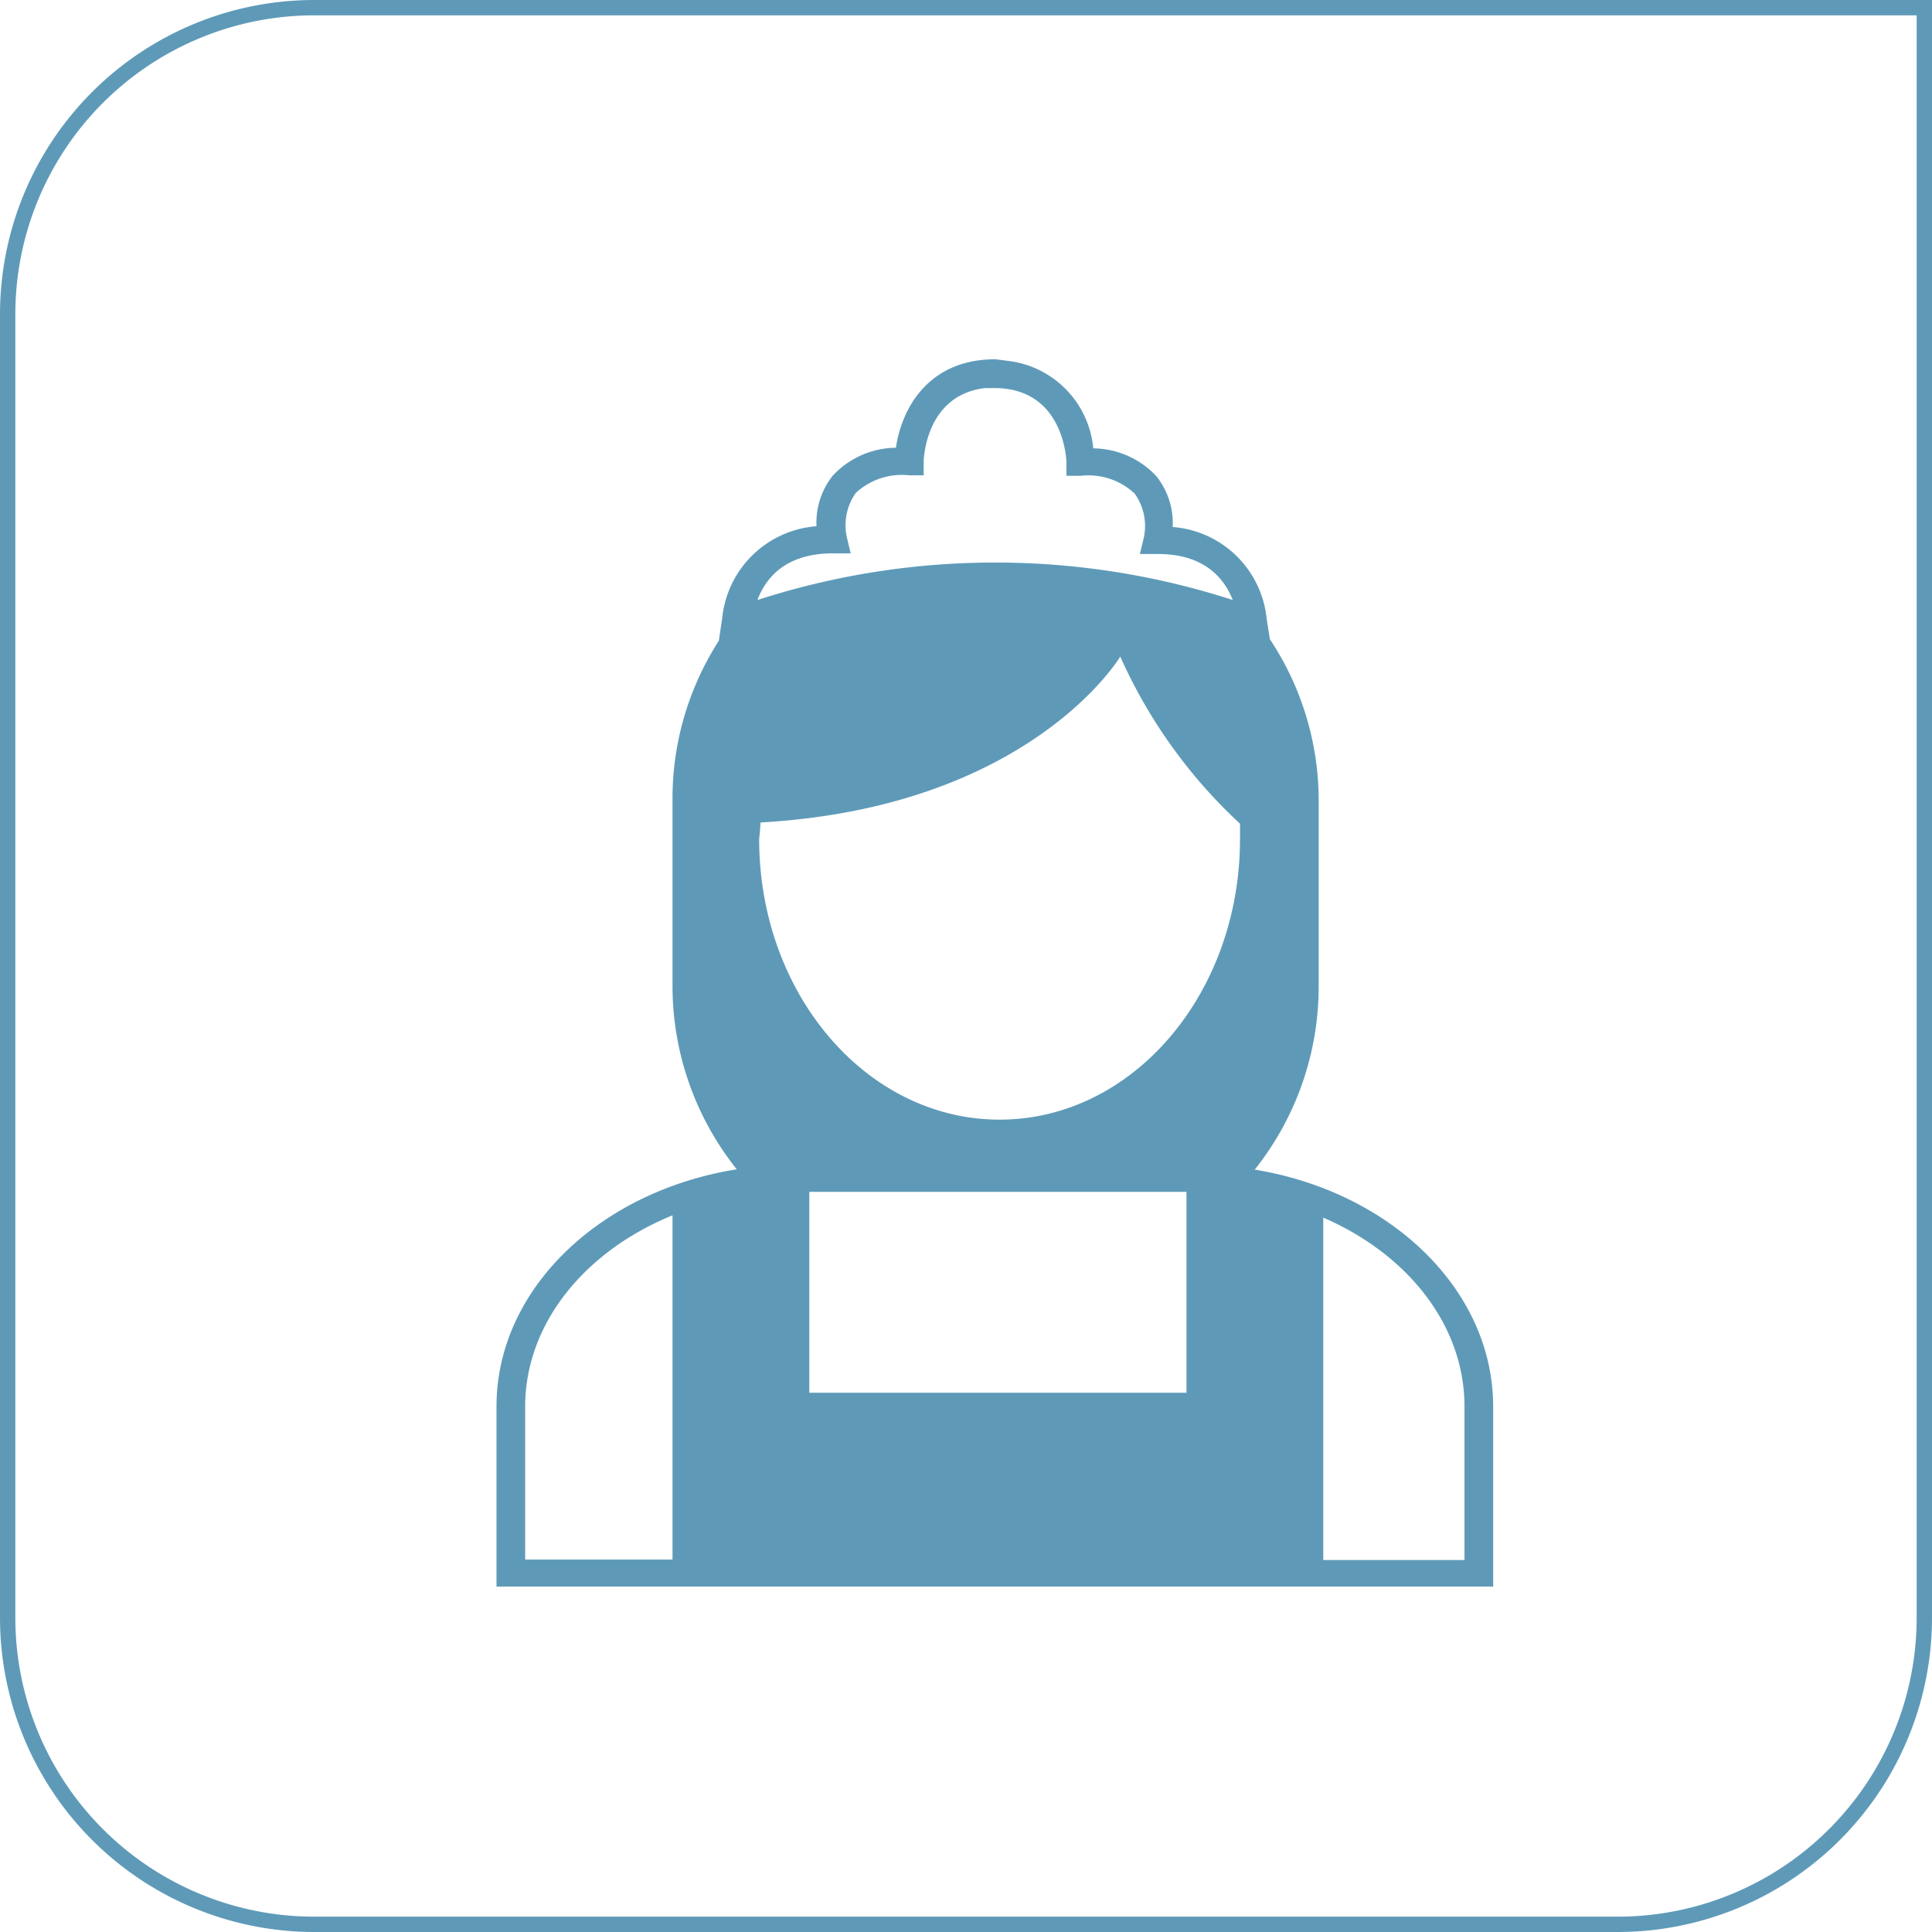
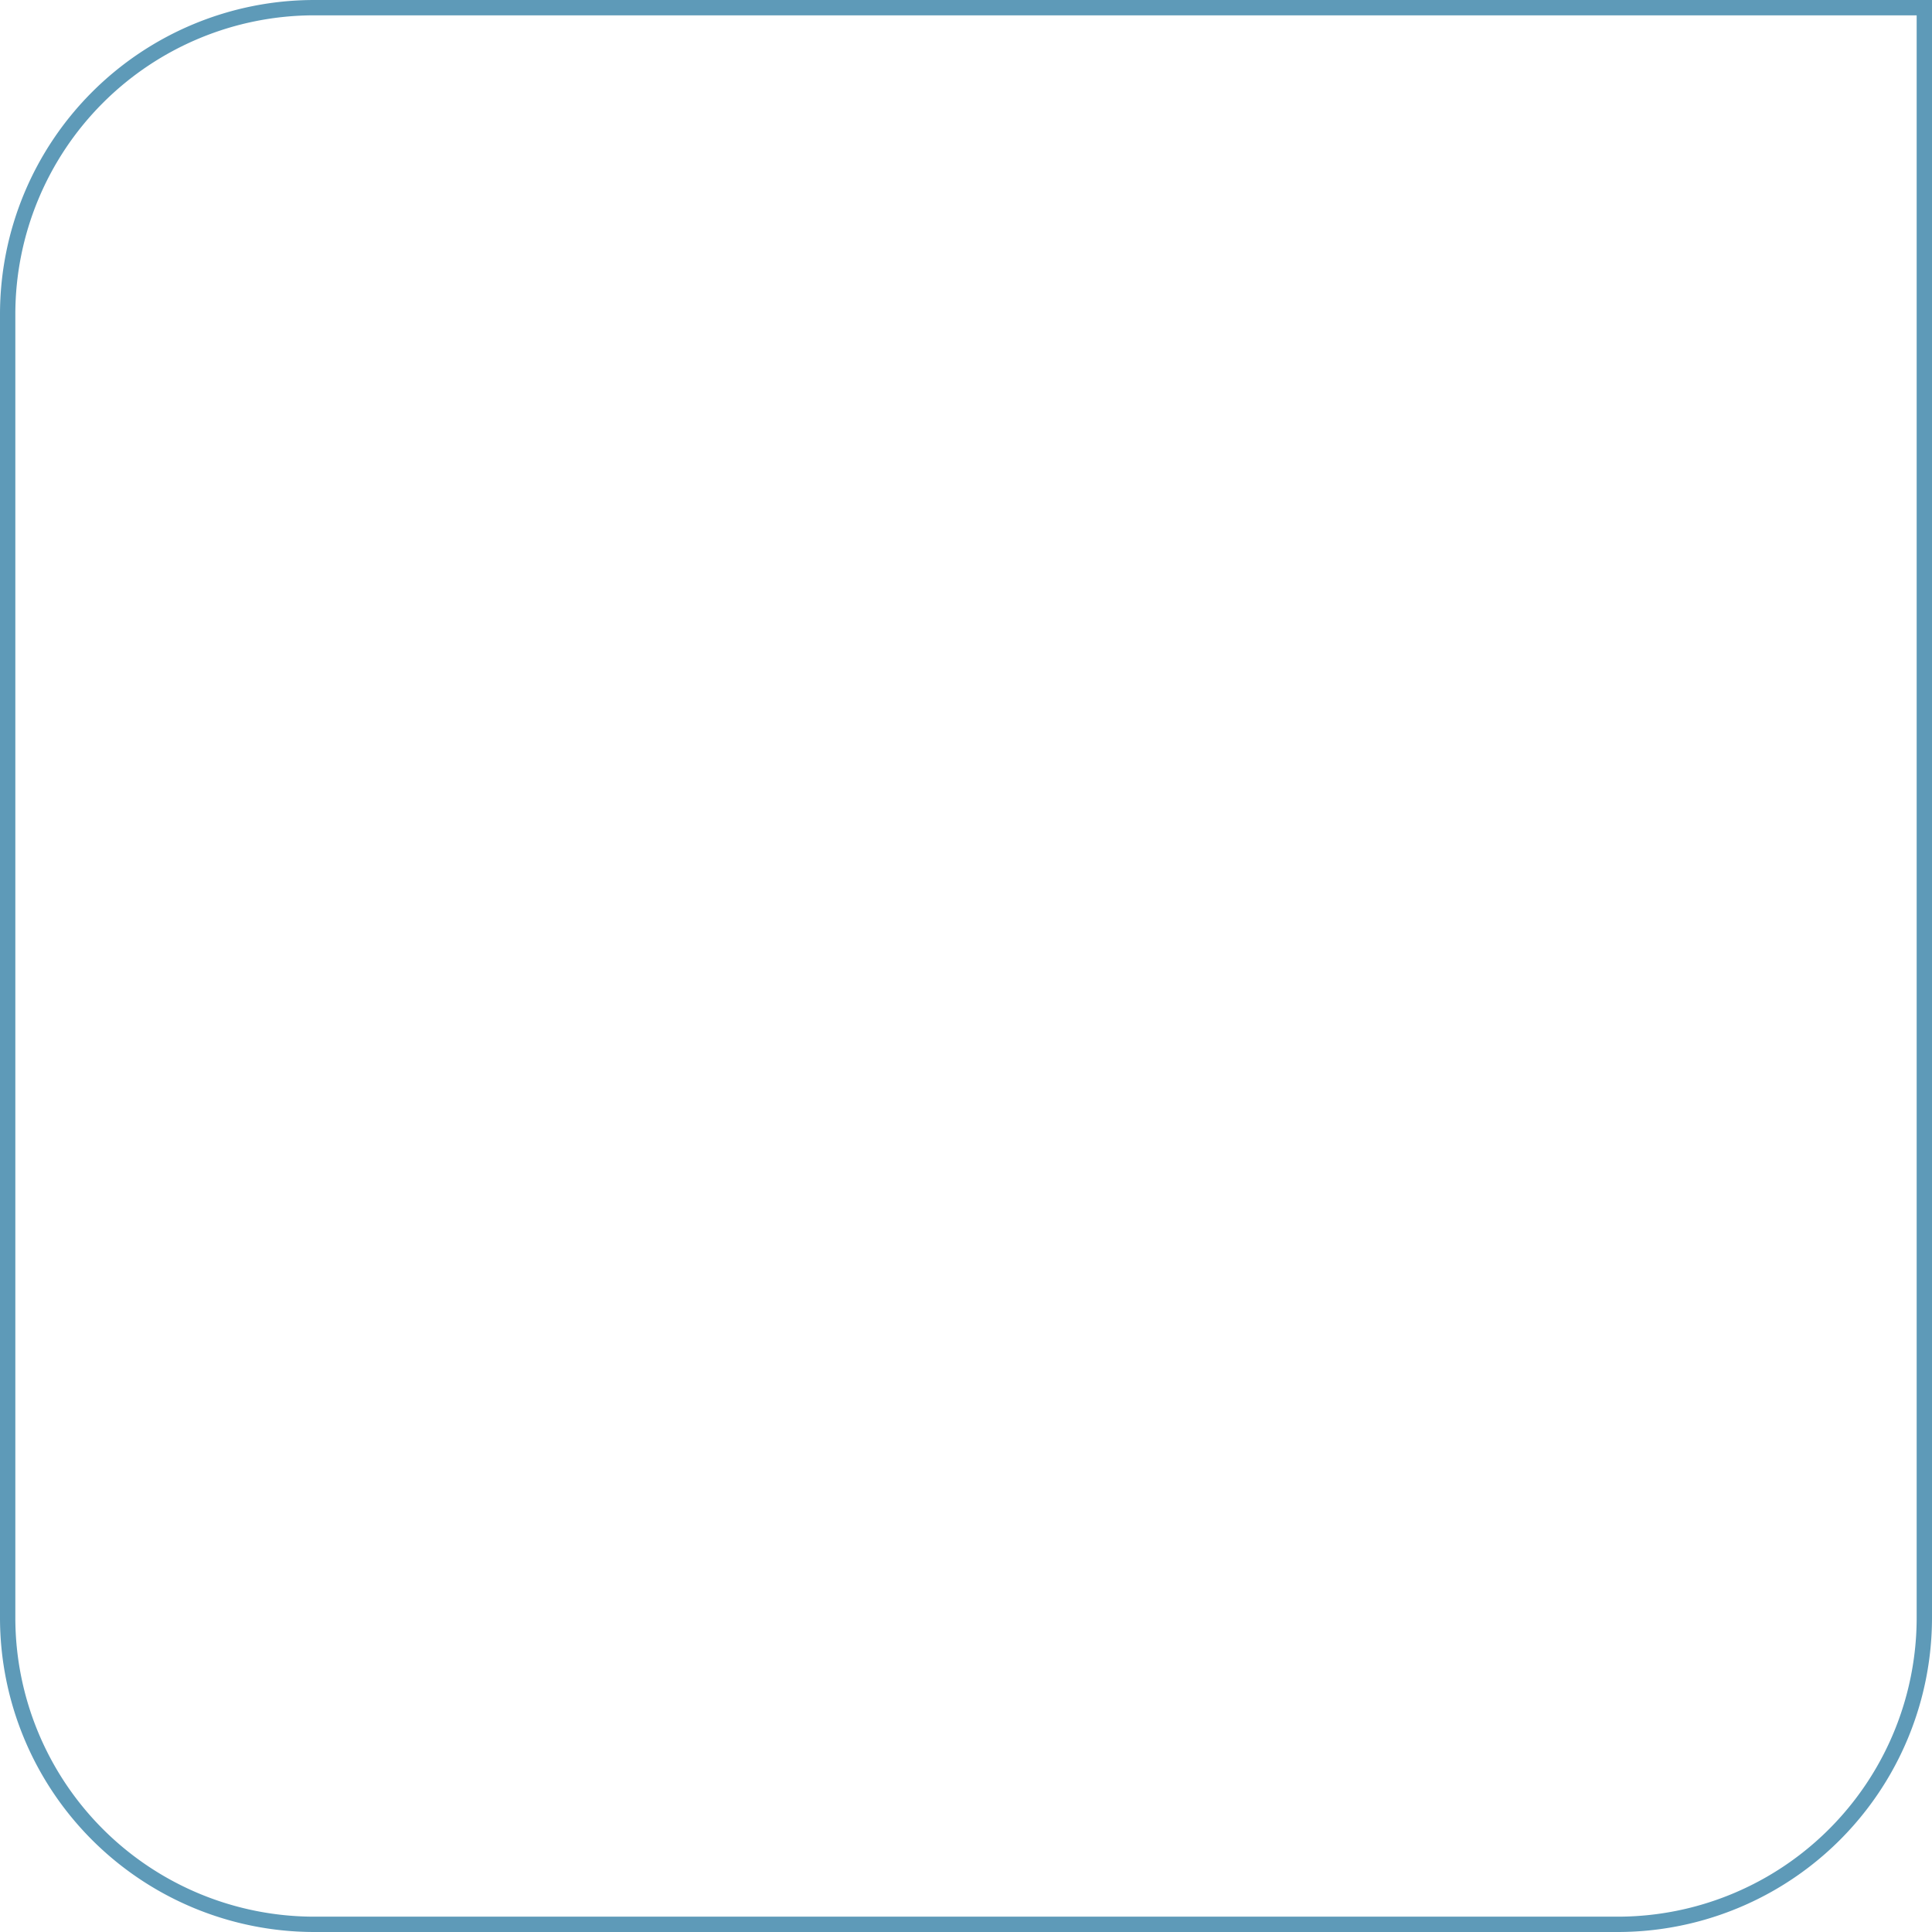
<svg xmlns="http://www.w3.org/2000/svg" viewBox="0 0 126 126">
  <defs>
    <style>.cls-1{fill:#5e9ab8;}.cls-2{fill:none;stroke:#5e9ab8;stroke-miterlimit:10;}</style>
  </defs>
  <title>icon04</title>
  <g id="圖層_2" data-name="圖層 2">
    <g id="其他設計">
-       <path class="cls-1" d="M81.83,76.28A19.16,19.16,0,0,0,86,64.35V52.2a19,19,0,0,0-3.18-10.51l-.21-1.32a6.67,6.67,0,0,0-6.13-6,4.92,4.92,0,0,0-1.07-3.32,5.71,5.71,0,0,0-4.11-1.81,6.33,6.33,0,0,0-5.45-5.69l-.93-.12c-4.52,0-6.15,3.4-6.49,5.77a5.71,5.71,0,0,0-4.11,1.81,4.92,4.92,0,0,0-1.07,3.31,6.68,6.68,0,0,0-6.15,6l-.22,1.47A19,19,0,0,0,43.86,52.2V64.35a19.16,19.16,0,0,0,4.19,11.91c-8.92,1.42-15.67,7.81-15.67,15.47v11.74h65V91.74C97.38,84.11,90.69,77.73,81.83,76.28ZM49.6,53.64c17.62-1,23.46-10.82,23.46-10.82a33.44,33.44,0,0,0,7.81,10.9c0,.34,0,.68,0,1,0,10.09-7,18.3-15.68,18.3s-15.68-8.21-15.68-18.3C49.55,54.38,49.58,54,49.6,53.64Zm3.18,24.09h24.6v13.1H52.78Zm1.53-41.64h1.17L55.22,35a3.65,3.65,0,0,1,.59-2.85A4.42,4.42,0,0,1,59.32,31h.92l0-.87c0-.19.12-4.36,4-4.82h.71c4.43.07,4.6,4.66,4.6,4.85l0,.87h.92A4.43,4.43,0,0,1,74,32.19a3.64,3.64,0,0,1,.6,2.86l-.26,1.08h1.17c2.87,0,4.25,1.4,4.89,3a50.39,50.39,0,0,0-31,0C50,37.53,51.39,36.09,54.31,36.09ZM34.25,91.74c0-5.44,3.92-10.16,9.61-12.48v22.45H34.25Zm61.26,10H86.3V79.41c5.48,2.37,9.21,7,9.21,12.32Z" />
      <path class="cls-2" d="M20.5.5h105a0,0,0,0,1,0,0v105a20,20,0,0,1-20,20h-85a20,20,0,0,1-20-20v-85a20,20,0,0,1,20-20Z" />
    </g>
  </g>
</svg>